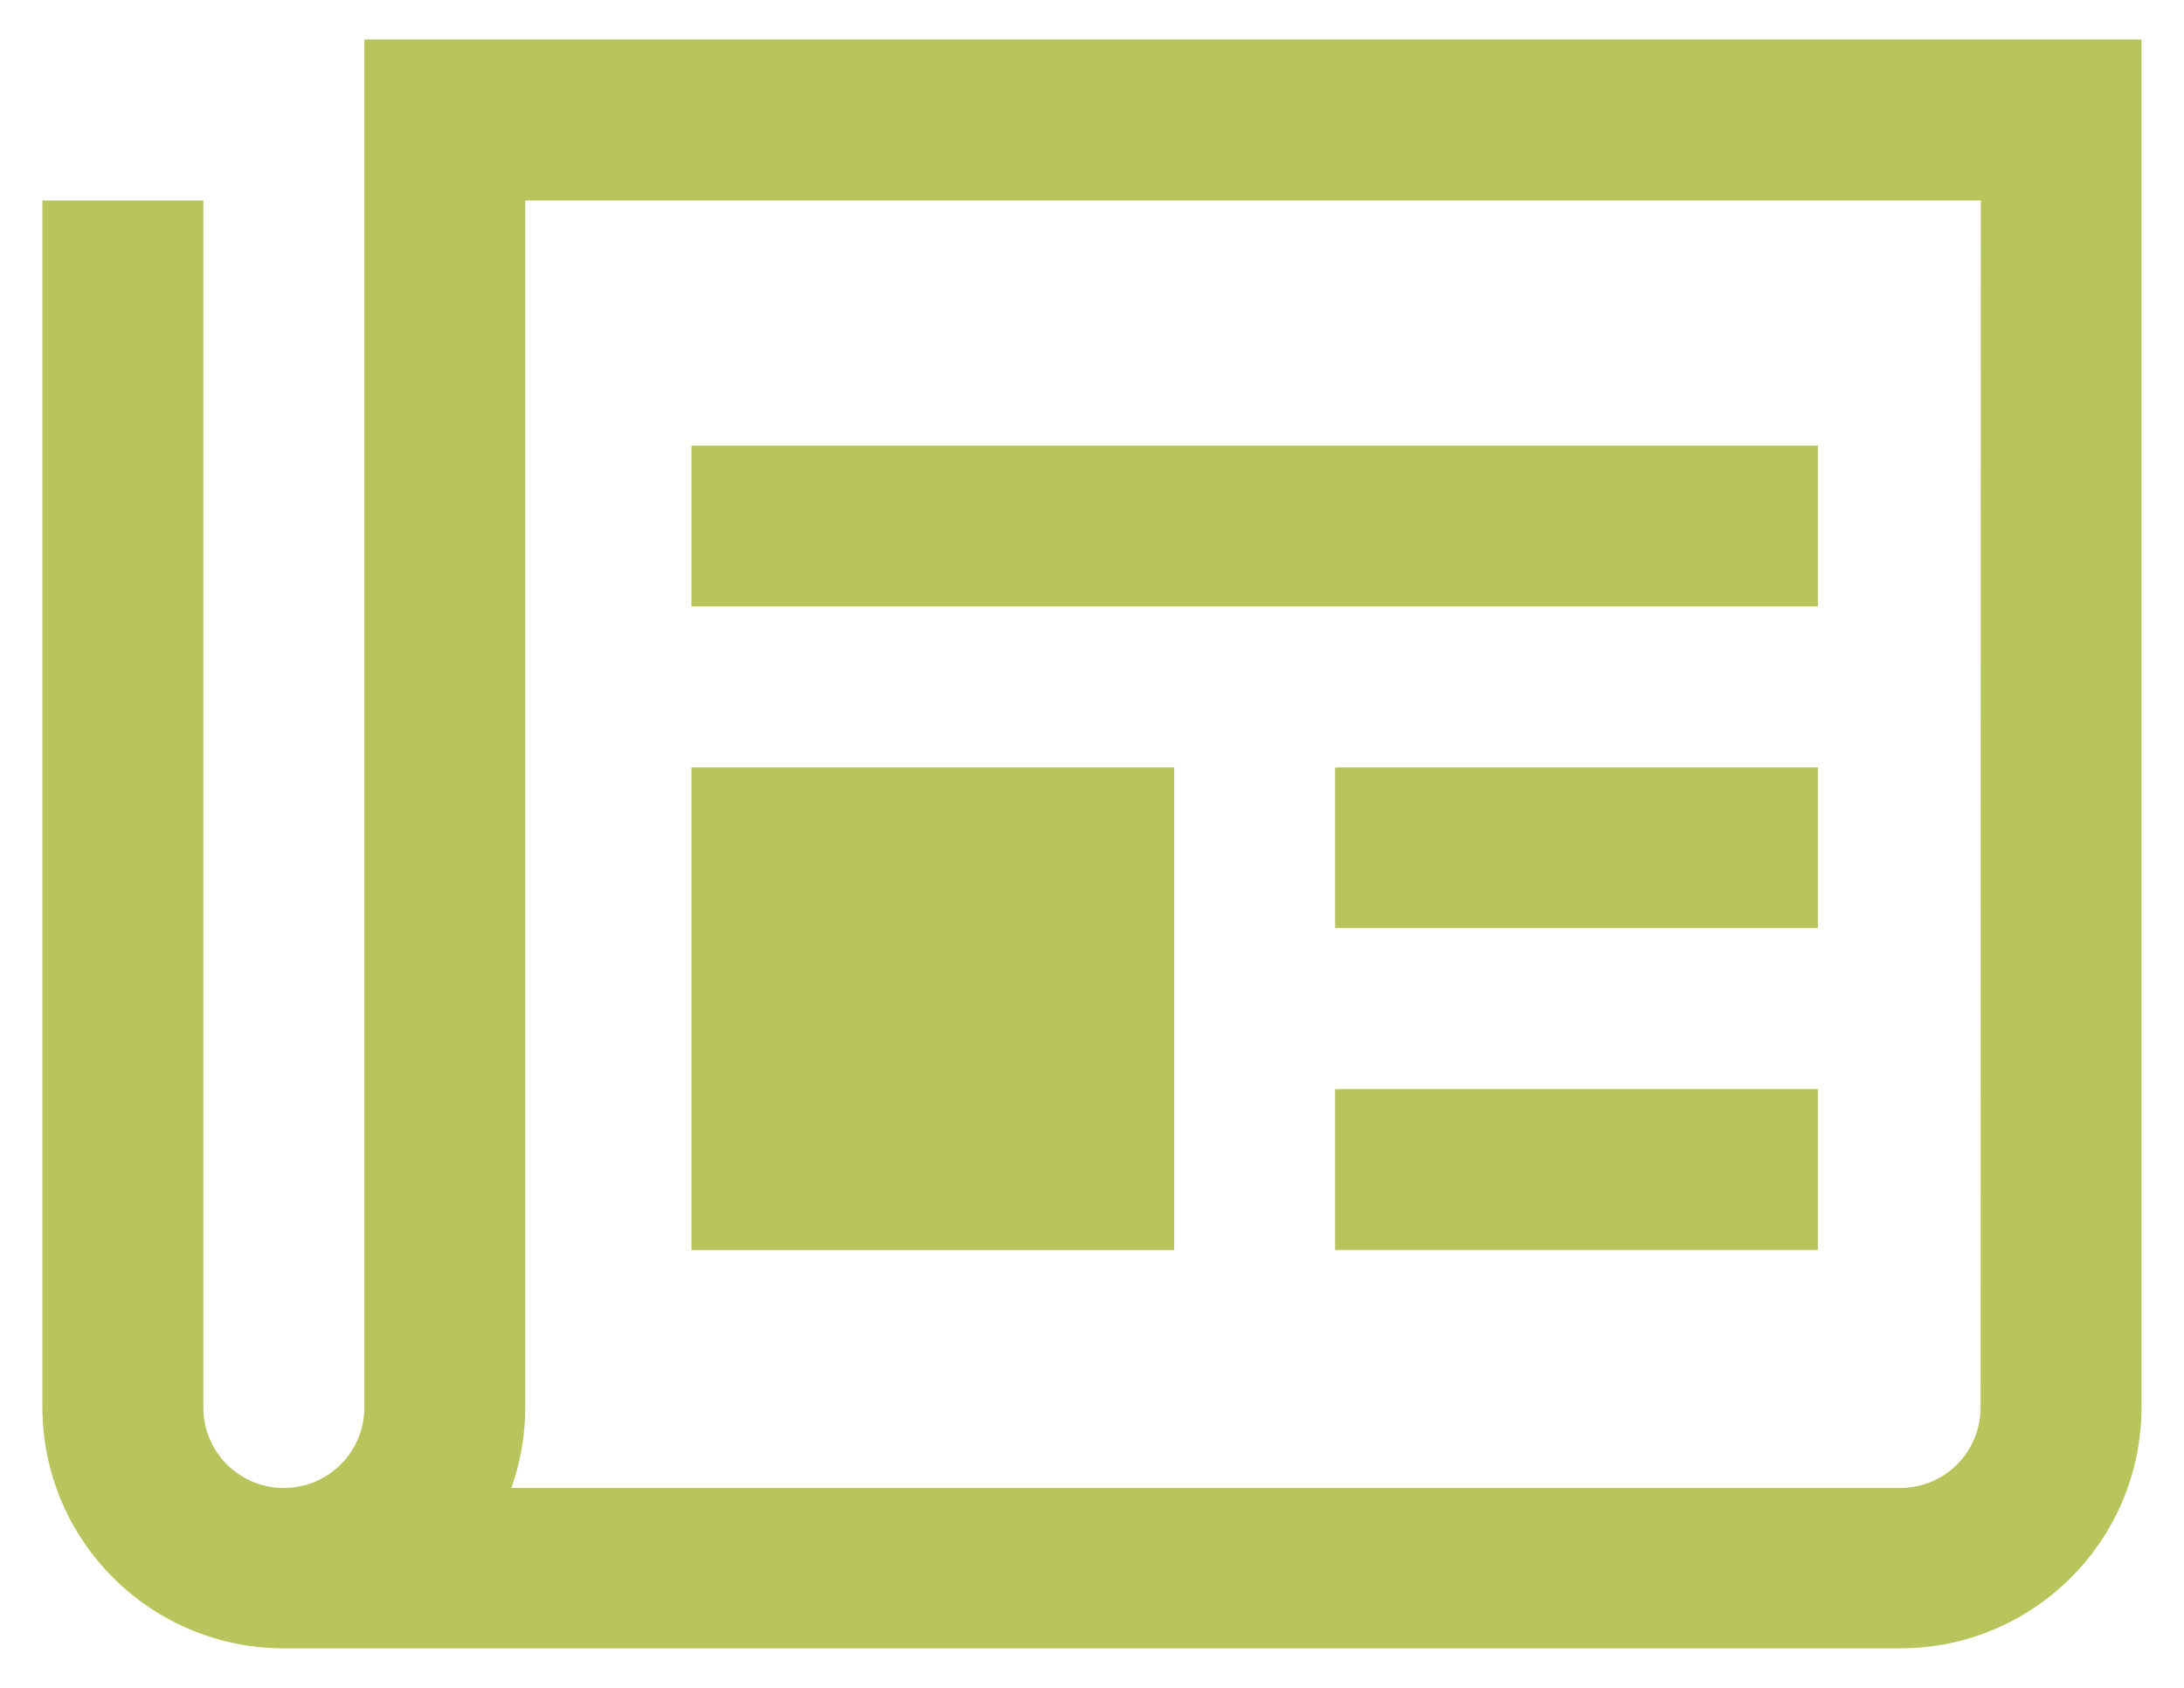
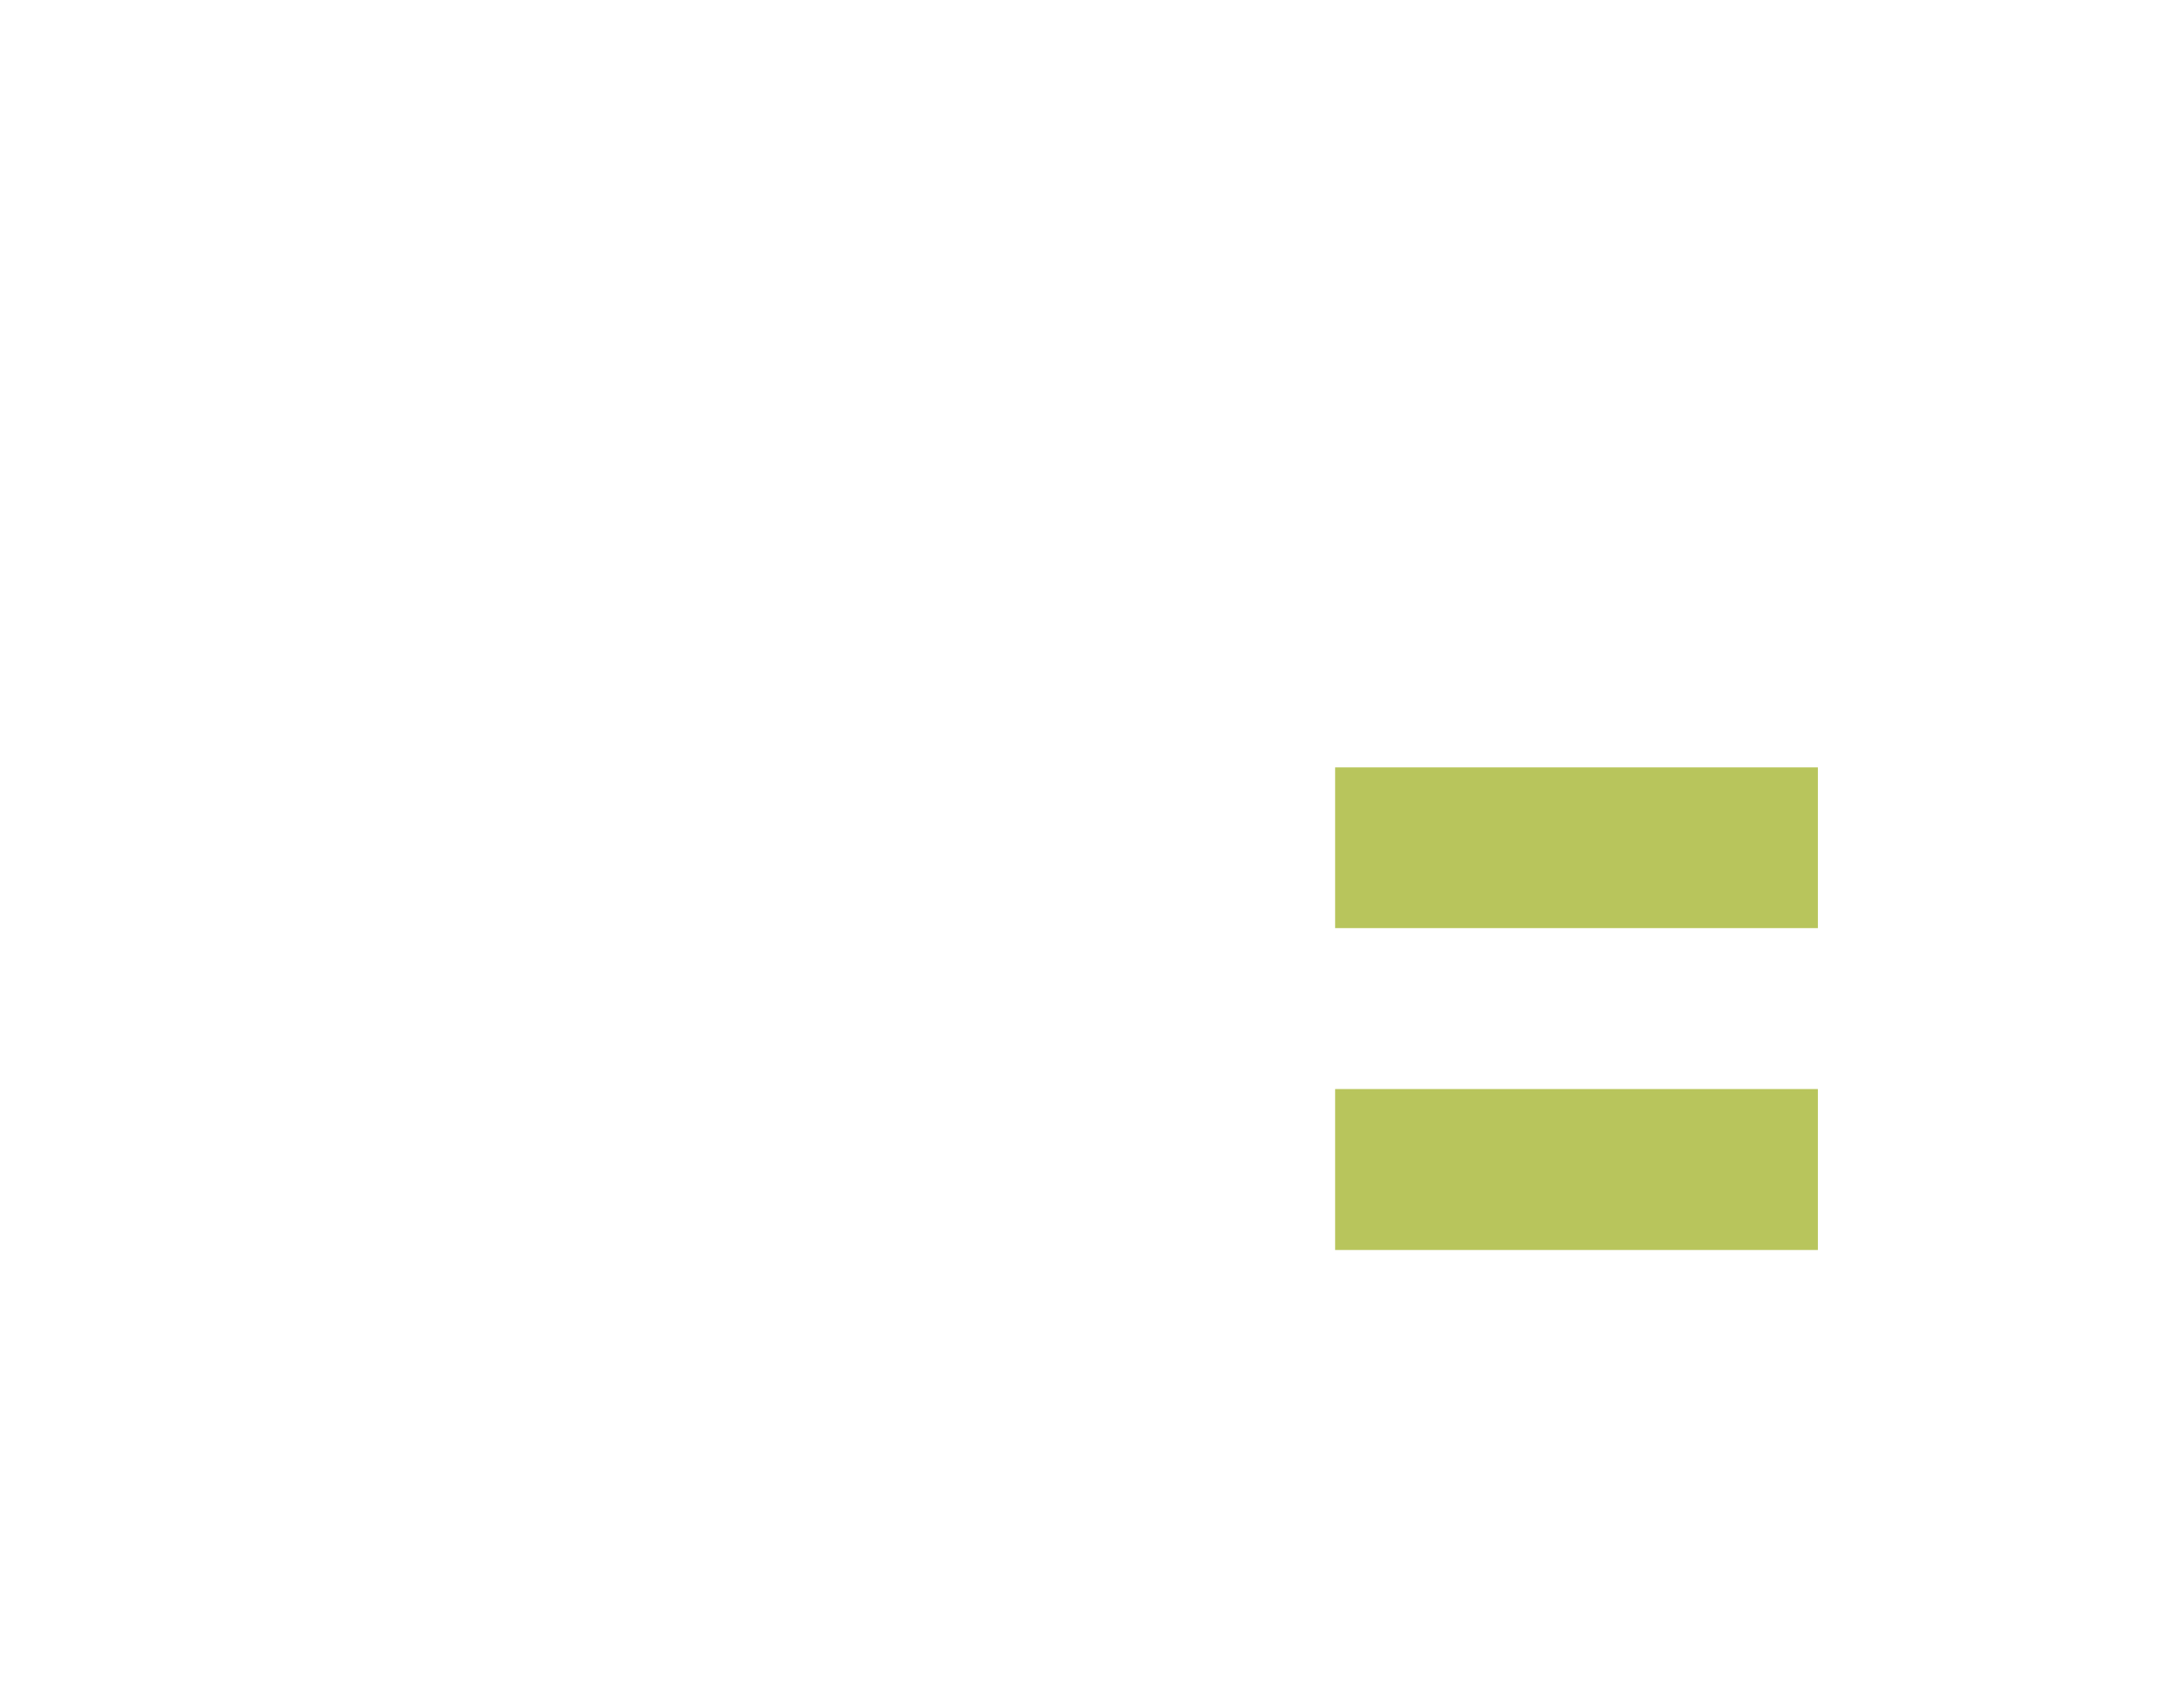
<svg xmlns="http://www.w3.org/2000/svg" version="1.1" id="Layer_1" x="0px" y="0px" width="22px" height="17px" viewBox="0 0 22 17" enable-background="new 0 0 22 17" xml:space="preserve">
  <g>
    <g>
-       <path fill="#B8C55C" d="M21.572,0.398H3.706H3.67v13.774H3.669c0,0,0.001,0.002,0.001,0.004c0,0.449-0.364,0.811-0.811,0.811    s-0.811-0.361-0.811-0.811c0-0.002,0-0.004,0-0.004l0,0V2.019H0.427v12.157l0,0c0.003,1.342,1.091,2.426,2.432,2.426h16.282    c1.341,0,2.429-1.084,2.431-2.426l0,0V0.398L21.572,0.398z M19.951,14.172L19.951,14.172c0,0,0,0.002,0,0.004    c0,0.449-0.362,0.811-0.81,0.811H5.151c0.09-0.254,0.14-0.523,0.14-0.811h0V2.019h14.662L19.951,14.172z" />
-       <rect x="6.965" y="7.729" fill="#B8C55C" width="4.863" height="4.861" />
-       <rect x="6.965" y="4.488" fill="#B8C55C" width="11.347" height="1.62" />
      <rect x="13.449" y="7.729" fill="#B8C55C" width="4.863" height="1.619" />
      <rect x="13.449" y="10.969" fill="#B8C55C" width="4.863" height="1.621" />
    </g>
  </g>
</svg>